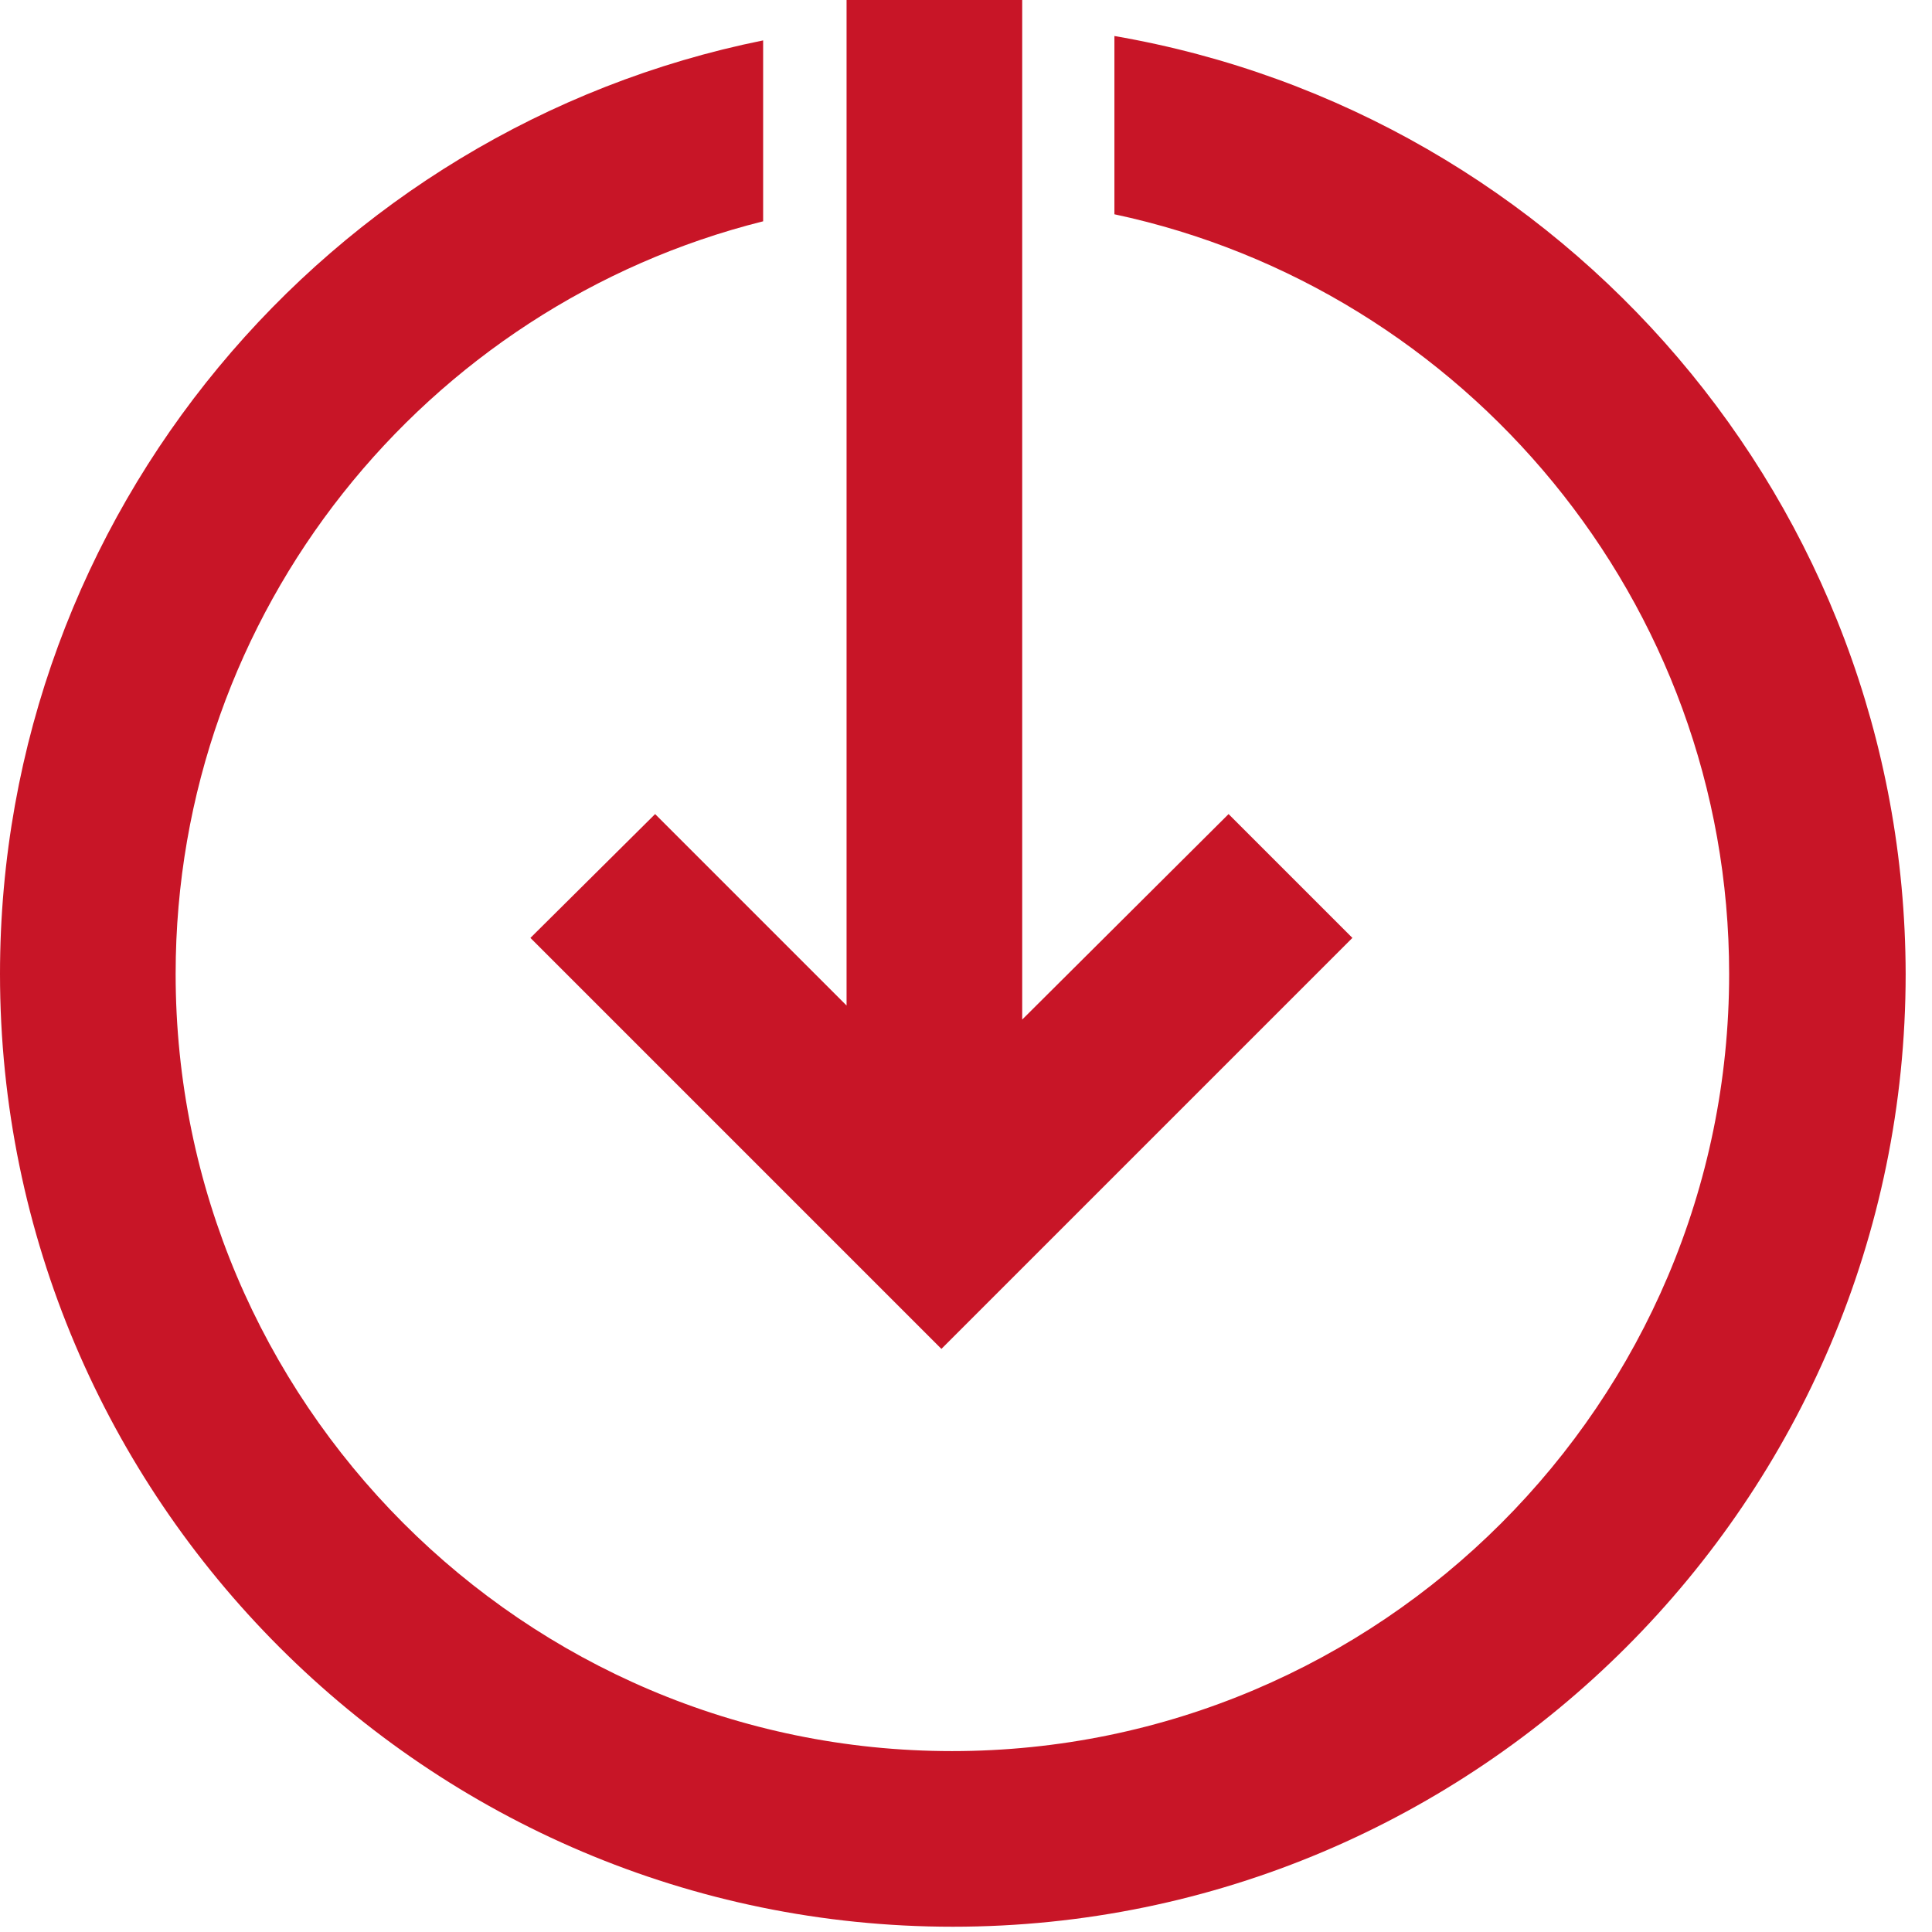
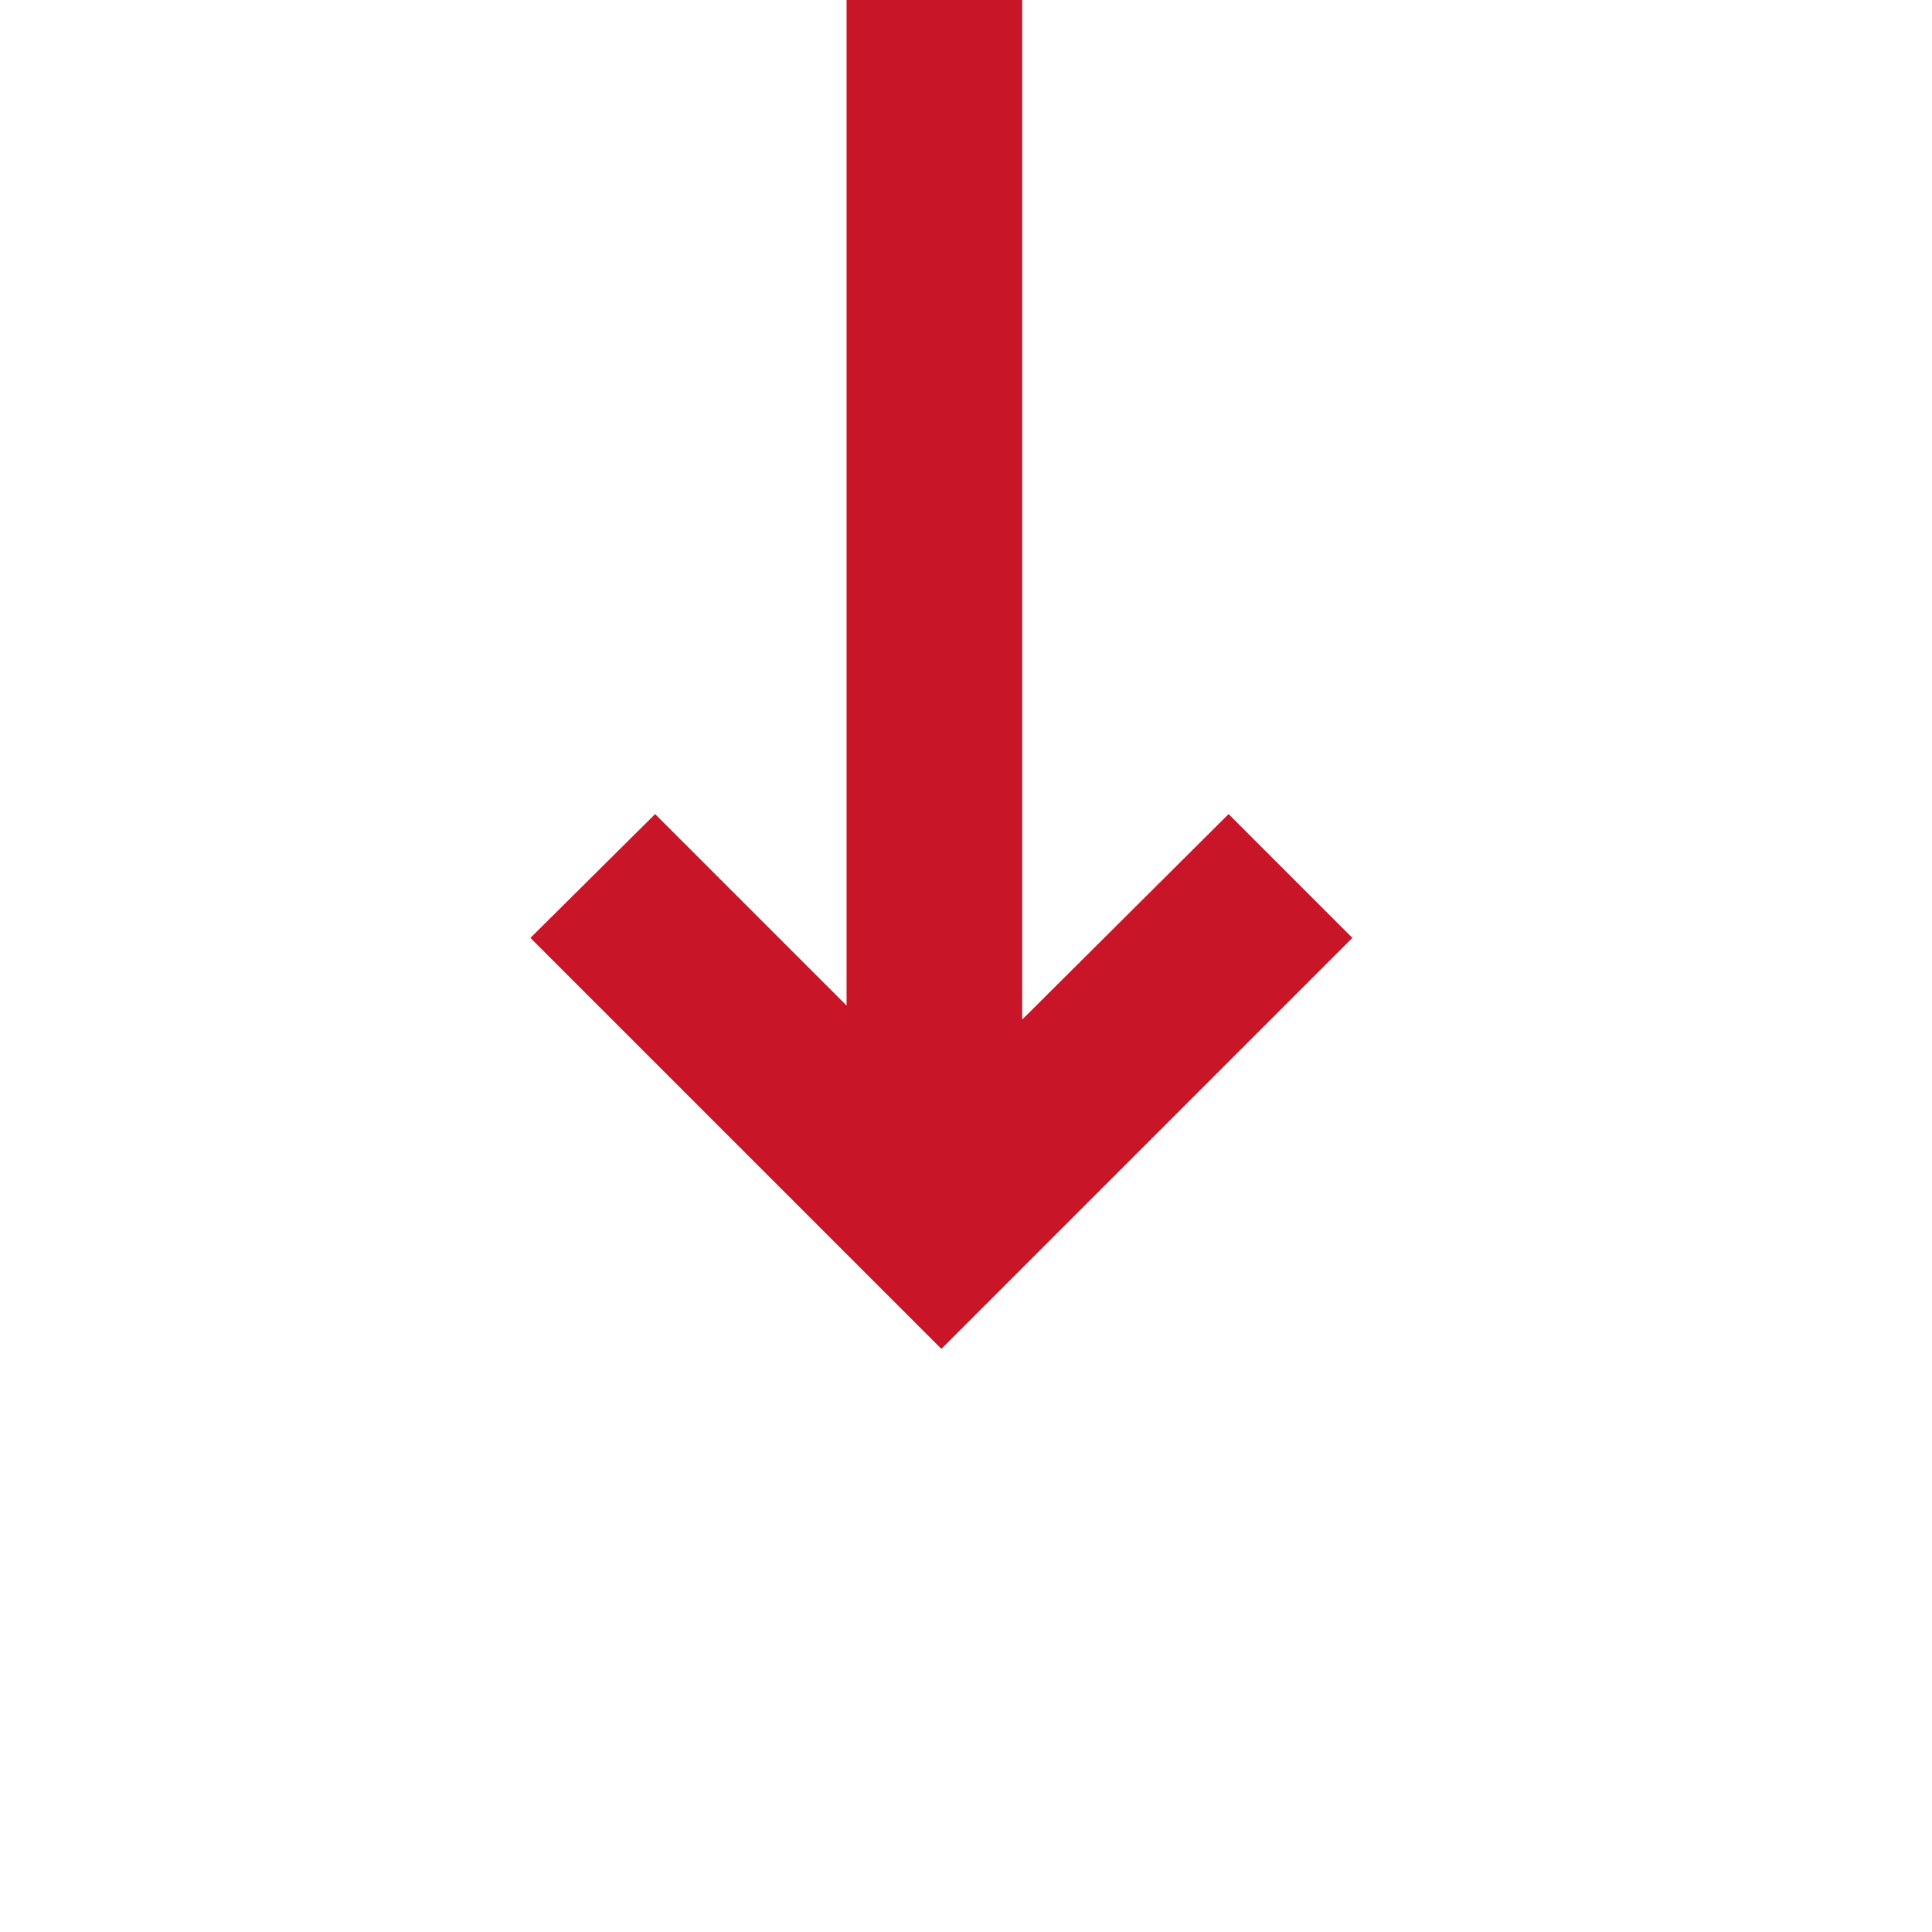
<svg xmlns="http://www.w3.org/2000/svg" width="22" height="22" viewBox="0 0 22 22" fill="none">
  <path d="M9.64 0V11.45L7.46 9.27L6.04 10.68L10.72 15.36L15.4 10.68L13.99 9.27L11.64 11.61V0H9.64Z" fill="#C81527" />
-   <path d="M0 11.09C0 17.07 4.87 21.94 10.85 21.94C16.83 21.94 21.7 17.07 21.7 11.09C21.69 5.74 17.8 1.29 12.69 0.41V2.44C16.68 3.29 19.69 6.85 19.69 11.09C19.69 15.97 15.72 19.94 10.84 19.94C5.96 19.94 2 15.96 2 11.09C2 6.96 4.85 3.48 8.69 2.52V0.46C3.74 1.46 0 5.84 0 11.09Z" fill="#C81527" />
</svg>